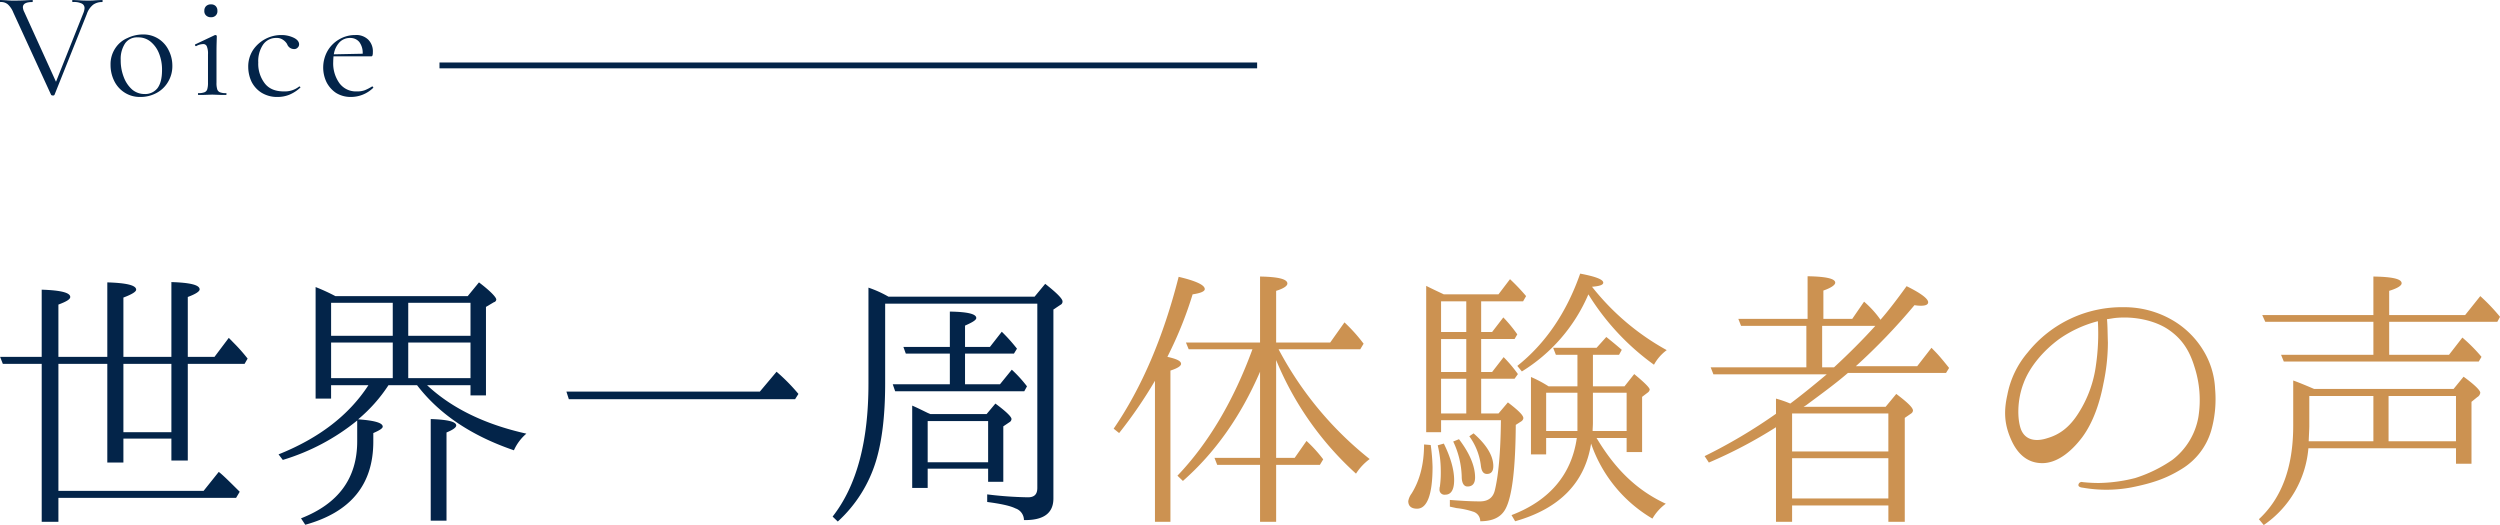
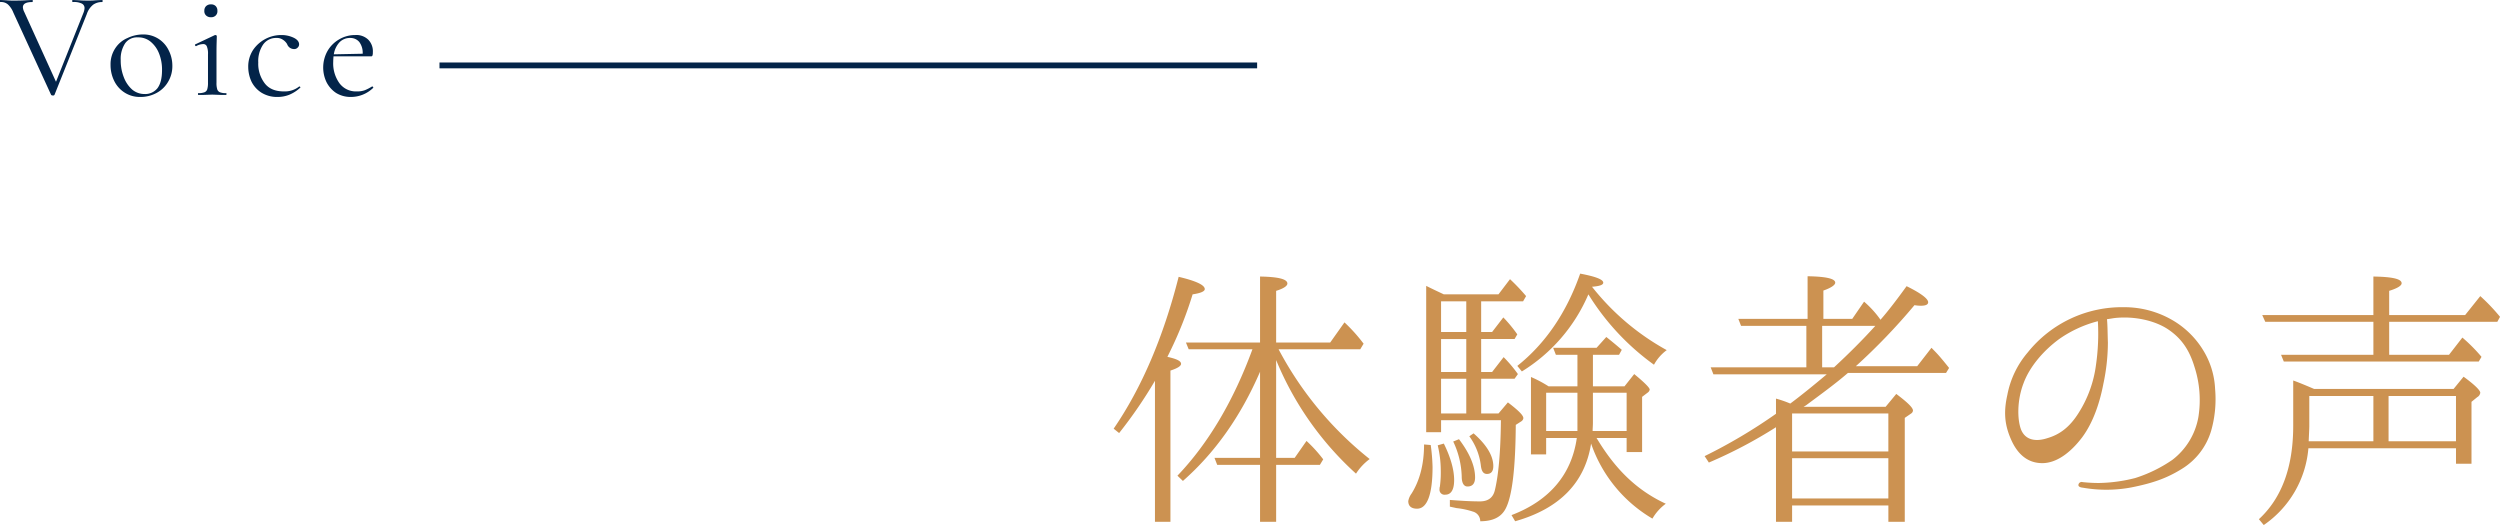
<svg xmlns="http://www.w3.org/2000/svg" height="179.8" viewBox="0 0 856.12 179.8" width="856.12">
  <g fill="#032449">
    <path d="m212.483 15548.6-2.184.1a21.444 21.444 0 0 1 -2.444.1c-.971 0-2.046 0-3.224-.1l-2.236-.1q-.156 0-.156.3c0 .3.052.4.156.4a6.239 6.239 0 0 1 3.068.5 1.675 1.675 0 0 1 .988 1.6 5.081 5.081 0 0 1 -.416 1.7l-9.36 23.5-10.868-23.9a4.224 4.224 0 0 1 -.468-1.6q0-1.8 3.224-1.8c.1 0 .156-.1.156-.4q0-.3-.156-.3l-2.132.1c-1.595.1-3.086.1-4.472.1a21.536 21.536 0 0 1 -2.34-.1l-1.976-.1q-.156 0-.156.3c0 .3.052.4.156.4a3.583 3.583 0 0 1 2.548.8 7.5 7.5 0 0 1 1.872 2.8l12.948 28.2a.815.815 0 0 0 .572.2.6.6 0 0 0 .572-.2l11.076-27.7a6.843 6.843 0 0 1 2.184-3.2 5.253 5.253 0 0 1 3.068-.9c.1 0 .156-.1.156-.4q0-.3-.156-.3zm13.015 33.2a11.405 11.405 0 0 0 5.486-1.3 9.981 9.981 0 0 0 4.03-3.8 10.386 10.386 0 0 0 1.508-5.6 11.5 11.5 0 0 0 -1.222-5.2 9.67 9.67 0 0 0 -3.51-4 9.548 9.548 0 0 0 -5.356-1.5 12.255 12.255 0 0 0 -5.226 1.2 9.366 9.366 0 0 0 -4.212 3.5 9.864 9.864 0 0 0 -1.638 5.7 12.241 12.241 0 0 0 1.248 5.5 9.783 9.783 0 0 0 3.562 4 9.578 9.578 0 0 0 5.33 1.5zm1.508-1a6.562 6.562 0 0 1 -4.212-1.5 10.7 10.7 0 0 1 -2.912-4.3 15.479 15.479 0 0 1 -1.04-5.8 9.593 9.593 0 0 1 1.534-5.8 4.983 4.983 0 0 1 4.342-2 6.544 6.544 0 0 1 4.264 1.4 9.838 9.838 0 0 1 2.938 4 14.815 14.815 0 0 1 1.066 5.8c0 2.8-.52 4.8-1.56 6.2a5.372 5.372 0 0 1 -4.42 2zm22.76-26.3a2.123 2.123 0 0 0 1.612-.6 2.022 2.022 0 0 0 .572-1.6 2.171 2.171 0 0 0 -.572-1.6 2.123 2.123 0 0 0 -1.612-.6 2.28 2.28 0 0 0 -1.69.6 2.114 2.114 0 0 0 -.6 1.6 1.971 1.971 0 0 0 .6 1.6 2.28 2.28 0 0 0 1.69.6zm-4.368 26.6h1.976l2.808-.1 2.808.1h1.924q.156 0 .156-.3t-.156-.3a5.416 5.416 0 0 1 -2.08-.3 1.609 1.609 0 0 1 -.936-1 7.221 7.221 0 0 1 -.26-2.3v-9.8c0-1.5.017-2.9.052-4 .034-1.2.052-1.8.052-2.1a.426.426 0 0 0 -.156-.3.325.325 0 0 0 -.26-.1h-.208l-6.76 3.2c-.1 0-.122.2-.052.3a.354.354 0 0 0 .312.3h.052a5.086 5.086 0 0 1 2.34-.7 1.271 1.271 0 0 1 1.326.8 6.463 6.463 0 0 1 .39 2.7v9.7a7.688 7.688 0 0 1 -.26 2.3 1.607 1.607 0 0 1 -.962 1 5.631 5.631 0 0 1 -2.106.3c-.07 0-.1.1-.1.3s.034.3.1.3zm27.248.7a10.628 10.628 0 0 0 4.03-.8 12.59 12.59 0 0 0 3.666-2.4c.069 0 .06-.1-.026-.2a.456.456 0 0 0 -.286-.2h-.052a7.88 7.88 0 0 1 -5.3 1.7c-2.912 0-5.1-.9-6.552-2.8a11.006 11.006 0 0 1 -2.184-7.1 10.1 10.1 0 0 1 1.638-6.1 5.353 5.353 0 0 1 4.55-2.3 3.608 3.608 0 0 1 2.236.6 4.469 4.469 0 0 1 1.456 1.5 2.509 2.509 0 0 0 2.288 1.7 1.56 1.56 0 0 0 1.326-.5 1.484 1.484 0 0 0 .494-1.1c0-.9-.633-1.7-1.9-2.3a9.648 9.648 0 0 0 -4.186-.9 11.576 11.576 0 0 0 -5.382 1.3 11.706 11.706 0 0 0 -4.29 3.8 10.294 10.294 0 0 0 -1.664 5.8 12.055 12.055 0 0 0 1.092 5 9.454 9.454 0 0 0 3.38 3.8 10.121 10.121 0 0 0 5.668 1.5zm32.276-3.6a14.915 14.915 0 0 1 -2.522 1.3 7.216 7.216 0 0 1 -2.678.4 7 7 0 0 1 -5.98-2.8 11.591 11.591 0 0 1 -2.132-7.3c0-.5.034-1.1.1-1.9h12.9a.451.451 0 0 0 .442-.3 3.286 3.286 0 0 0 .13-1.1 5.638 5.638 0 0 0 -1.56-4.3 5.837 5.837 0 0 0 -4.472-1.6 10.632 10.632 0 0 0 -5.538 1.5 10.812 10.812 0 0 0 -3.978 4 11.608 11.608 0 0 0 -.338 10.6 9.8 9.8 0 0 0 3.25 3.7 9.444 9.444 0 0 0 5.148 1.4 10.926 10.926 0 0 0 7.592-3.1.225.225 0 0 0 -.026-.3.456.456 0 0 0 -.286-.2zm-7.488-16.6a3.913 3.913 0 0 1 3.12 1.4 6.177 6.177 0 0 1 1.144 4l-9.88.2a7.791 7.791 0 0 1 1.924-4.1 4.924 4.924 0 0 1 3.692-1.5z" fill-rule="evenodd" transform="translate(-177.5 -15548.6)" />
    <path d="m150.5 21.4h280v2h-280z" />
-     <path d="m219.759 15673.2h16.433v23.4h-16.433zm16.433 33.1h5.616v-33.1h19.449l1.04-1.8a58.067 58.067 0 0 0 -4.784-5.4l-1.664-1.7-4.888 6.5h-9.153v-20.5c2.7-1 4.056-1.9 4.056-2.6 0-1.5-3.12-2.3-9.672-2.5v25.6h-16.433v-20.3q4.368-1.65 4.369-2.7c0-1.5-3.225-2.3-9.881-2.5v25.5h-16.747v-17.9c2.7-1 4.056-1.8 4.056-2.6 0-1.5-3.328-2.3-9.777-2.5v23h-14.245l.936 2.4h13.312v54.1h5.718v-8.2h60.842l1.248-2.1c-3.432-3.4-5.72-5.7-7.176-6.8l-5.2 6.5h-49.714v-43.5h16.744v33.8h5.512v-8.2h16.433v7.5zm94.214 20.6v-30.2c2.184-.9 3.328-1.7 3.328-2.4 0-1.3-2.912-2-8.737-2.2v34.8zm-39.522-61h21.116v12.2h-21.116zm47.738 12.2h-21.322v-12.2h21.321v12.2zm0-25.8v11.3h-21.322v-11.3h21.321zm-26.625 0v11.3h-21.113v-11.3h21.116zm-19.657-2.3a67.647 67.647 0 0 0 -6.76-3.1v38.2h5.3v-4.6h12.793c-6.761 10.4-17.057 18.2-30.786 23.7l1.456 1.9a74.18 74.18 0 0 0 25.481-13.5v7.1c0 12.7-6.448 21.4-19.24 26.4l1.456 2.2c15.5-4.3 23.3-13.7 23.3-28.5v-2.9c2.08-.9 3.224-1.6 3.224-2.2 0-1.3-2.808-2.1-8.425-2.5a52.588 52.588 0 0 0 10.4-11.7h9.776c7.488 9.8 18.513 17.3 33.177 22.3a16.085 16.085 0 0 1 4.265-5.7c-14.353-3.2-25.689-8.8-34.01-16.6h14.873v3.5h5.3v-30.3l2.7-1.6a1.052 1.052 0 0 0 .832-.9c0-.8-1.976-2.9-5.928-5.9l-3.848 4.7zm79.123 32.7.832 2.6h77.483l1.144-1.8a64.506 64.506 0 0 0 -7.489-7.6l-5.72 6.8zm153.256-13 1.04-1.7a59.228 59.228 0 0 0 -5.2-5.8l-4.056 5.2h-8.528v-7.3c2.5-1.1 3.848-1.9 3.848-2.6 0-1.4-3.016-2.1-9.049-2.2v12.1h-15.912l.832 2.3h15.08v10.5h-19.552l.832 2.4h44.2l.936-1.7a44.477 44.477 0 0 0 -5.2-5.7l-4.056 5h-11.96v-10.5h16.744zm-8.84 23.1v14.1h-20.7v-14.1zm-20.7-2.8c-1.872-.9-3.64-1.8-5.3-2.5v28.2h5.3v-6.6h20.7v4.5h5.2v-19l2.08-1.4a1.353 1.353 0 0 0 .728-1.1c0-.8-1.872-2.6-5.512-5.3l-3.016 3.6h-19.241zm37.546-37.4v63.1c0 2.2-1.04 3.2-3.225 3.2a127.9 127.9 0 0 1 -13.936-1v2.6c4.576.6 7.9 1.3 9.672 2.2a4.221 4.221 0 0 1 2.912 4c6.657.1 10.089-2.3 10.089-7.4v-64.7l2.392-1.6a1.207 1.207 0 0 0 .728-1.2q0-1.35-5.928-6l-3.64 4.4h-50.023a38.813 38.813 0 0 0 -6.865-3.1v32.9c0 19.9-4.056 35-12.272 45.5l1.768 1.7a46.144 46.144 0 0 0 13.105-20.8c2.08-6.9 3.12-15.7 3.12-26.5v-27.3h52.106z" fill-rule="evenodd" transform="translate(-177.5 -15548.6)" />
  </g>
  <path d="m578.11 15669.1a131.682 131.682 0 0 0 7.8-19.7c2.7-.4 4.16-1 4.16-1.8 0-1.4-3.016-2.8-8.944-4.2-5.2 20.5-12.585 37.9-22.257 52l1.872 1.5a154.123 154.123 0 0 0 12.272-17.9v48.3h5.3v-51.8c2.5-.8 3.641-1.6 3.641-2.3 0-1-1.56-1.7-4.681-2.4zm36.4 2.8a107.648 107.648 0 0 0 27.353 38.9 18.8 18.8 0 0 1 4.68-5 118.9 118.9 0 0 1 -31.2-37.6h27.977l1.144-1.9a55.716 55.716 0 0 0 -6.552-7.3l-4.889 6.9h-18.511v-17.7c2.6-.8 3.848-1.7 3.848-2.5 0-1.5-3.016-2.3-9.36-2.4v22.6h-25.377l.936 2.3h21.841c-6.448 17.6-15.08 32.2-25.688 43.3l1.872 1.8c10.92-9.6 19.76-22 26.417-37.4v29.5h-15.601l.936 2.4h14.664v19.5h5.512v-19.5h14.976l1.144-1.9a47.182 47.182 0 0 0 -5.72-6.3l-4.056 5.8h-6.344v-33.5zm60.641 27.9a29.62 29.62 0 0 1 2.912 12c0 2.2.728 3.4 1.976 3.4 1.768 0 2.6-1.1 2.6-3.1 0-3.9-1.872-8.3-5.512-13.1zm-9.985 1c0 6.7-1.456 12.3-4.264 16.8a6.107 6.107 0 0 0 -1.144 2.6c0 1.7 1.04 2.6 3.016 2.6 3.432 0 5.3-4.8 5.3-14.3a65.263 65.263 0 0 0 -.624-7.5zm4.68.3a36.958 36.958 0 0 1 1.04 8.5 35.539 35.539 0 0 1 -.312 5.7 1.431 1.431 0 0 0 -.1.7 1.717 1.717 0 0 0 1.977 2c1.976 0 3.016-1.7 3.016-5 0-3.4-1.144-7.7-3.536-12.5zm10.817-3.1a21.361 21.361 0 0 1 3.952 10c.208 1.9.832 2.9 2.08 2.9q2.184 0 2.184-2.7c0-3.4-2.184-7.2-6.76-11.2zm42.017-51.2c2.5-.2 3.849-.6 3.849-1.4 0-1.1-2.6-2.1-7.9-3.1-4.68 13.4-11.96 24-21.529 31.6l1.561 1.9a57.484 57.484 0 0 0 22.776-26.4 84.138 84.138 0 0 0 22.465 24.1 15.268 15.268 0 0 1 4.368-5 84.219 84.219 0 0 1 -25.588-21.7zm-51.69 5h8.633v10.5h-8.633zm8.633 24.2h-8.633v-11.3h8.633zm-8.633 14.2v-11.9h8.633v11.9zm13.729-11.9h11.44l1.144-1.6a46.074 46.074 0 0 0 -4.888-5.8l-3.952 5.1h-3.744v-11.3h11.44l.936-1.6a47.324 47.324 0 0 0 -4.784-5.8l-3.848 5h-3.744v-10.5h14.353l1.04-1.8a69.243 69.243 0 0 0 -5.513-5.8l-3.952 5.2h-18.72c-1.249-.6-3.225-1.5-6.033-2.9v50.1h5.1v-4.1h20.489c-.1 10.8-.832 18.9-2.08 24-.624 2.6-2.392 3.8-5.1 3.8-3.12 0-6.448-.2-10.3-.5v2.3l2.288.5a26.579 26.579 0 0 1 5.616 1.2 3.4 3.4 0 0 1 2.5 3.3c4.16 0 7.072-1.3 8.632-4.2 2.288-4.2 3.432-13.8 3.536-28.8l1.873-1.2a1.542 1.542 0 0 0 .728-1.1c0-1-1.769-2.7-5.3-5.4l-3.224 3.8h-5.928v-11.9zm49.818 4.8v13.1h-11.647c0-.8.1-1.7.1-2.8v-10.3h11.545zm-16.849 10.3v2.8h-10.71v-13.1h10.712v10.3zm-9.88-12.5a41.852 41.852 0 0 0 -6.032-3.2v26.5h5.2v-5.6h10.5c-1.768 12.4-9.256 21.4-22.361 26.4l1.248 2.1c15.185-4.3 23.921-13.2 26-26.6a47.793 47.793 0 0 0 21.009 25.7 16.591 16.591 0 0 1 4.576-5.1c-10.816-5-17.784-12.8-23.4-22l-.313-.5h10.3v4.8h5.3v-18.9l1.976-1.5a1.514 1.514 0 0 0 .624-1c0-.6-1.768-2.4-5.3-5.3l-3.328 4.2h-10.813v-10.8h8.945l.936-1.7c-1.144-1-2.912-2.5-5.3-4.4l-3.329 3.7h-14.876l.936 2.4h7.384v10.8h-9.88zm83.386 38.4v-13.8h32.97v13.8h-32.964zm32.97-29.1v13h-32.964v-13h32.97zm-22.673-15.8v-14.2h18.2c-4.265 4.7-8.945 9.4-14.145 14.2h-4.056zm-5.512 13c5.1-3.8 10.088-7.4 14.352-11.1h33.593l1.04-1.7c-1.768-2.2-3.224-4-4.576-5.4l-1.456-1.5-4.888 6.3h-21.007a208.955 208.955 0 0 0 20.073-20.9 13.4 13.4 0 0 0 2.184.2q2.5 0 2.5-1.2c0-1.2-2.5-3.1-7.384-5.5-3.536 4.9-6.552 8.8-8.944 11.5l-.416-.6a33.851 33.851 0 0 0 -5.2-5.6l-4.056 5.9h-9.88v-9.7c2.6-.9 4.056-1.9 4.056-2.7 0-1.4-3.224-2.1-9.464-2.2v14.6h-23.718l.936 2.4h22.361v14.2h-32.762l.936 2.4h38.794c-4.784 4-8.84 7.3-12.481 10a37.007 37.007 0 0 0 -4.888-1.7v5.2a181.512 181.512 0 0 1 -24.441 14.5l1.456 2.2a158.807 158.807 0 0 0 22.985-12.1v32.4h5.516v-5.6h32.97v5.6h5.616v-35.6l2.184-1.5a1.355 1.355 0 0 0 .624-1c0-1-1.872-2.8-5.72-5.7l-3.64 4.4h-28.085zm99.309-14a40.27 40.27 0 0 1 -6.032 16.7c-3.016 4.8-6.448 7.3-10.5 8.5-4.16 1.4-7.7.7-9.153-2.9-1.352-3.6-1.352-10.1.832-15.8 2.081-5.7 6.865-11.3 12.377-15.3a40.8 40.8 0 0 1 13.1-6 74.939 74.939 0 0 1 -.622 14.8zm37.026-4.3a29.974 29.974 0 0 0 -10.921-10.9 32.785 32.785 0 0 0 -16.536-4.4 41.35 41.35 0 0 0 -32.97 15.5 31.331 31.331 0 0 0 -6.968 14.5c-1.352 6-.936 10.4 1.352 15.5s5.825 7.9 10.609 7.9c4.888 0 9.672-3.6 13.624-8.8 3.952-5.3 6.136-12.3 7.28-18.3a68.438 68.438 0 0 0 1.561-14.2c-.1-2.6-.1-6-.312-8 .936-.1 1.872-.3 2.7-.4 6.552-.7 13.52.8 18.1 3.8 4.368 2.9 7.281 6.7 9.153 12.9a36.788 36.788 0 0 1 1.352 17.2 23.559 23.559 0 0 1 -8.945 14.7 47.935 47.935 0 0 1 -12.688 6.2 53.552 53.552 0 0 1 -12.481 1.7 52.6 52.6 0 0 1 -5.512-.3 1.126 1.126 0 0 0 -1.456.9c-.1.5.416.9 1.456 1a46.485 46.485 0 0 0 16.745-.1c6.968-1.4 11.856-3 17.16-6.3a22.9 22.9 0 0 0 10.089-13.1 39.536 39.536 0 0 0 1.352-14.3 27.636 27.636 0 0 0 -3.742-12.7zm26.33 1 .936 2.3h66.768l.94-1.6a55.625 55.625 0 0 0 -6.55-6.6l-4.58 5.9h-20.487v-11.3h37.029l.93-1.7a64.624 64.624 0 0 0 -6.76-7.1l-5.2 6.5h-26v-8.3c2.913-.9 4.265-1.8 4.265-2.6 0-1.5-3.225-2.2-9.673-2.3v13.2h-38.062l1.04 2.3h37.025v11.3h-31.619zm31.617 14.1v15.5h-22.151c.1-2.6.208-4.4.208-5.1v-10.4h21.945zm5.2 15.5v-15.5h23.087v15.5h-23.085zm23.087 7.7h5.31v-21.2l1.97-1.6a2.018 2.018 0 0 0 1.04-1.5c0-.8-1.87-2.7-5.72-5.5l-3.43 4.2h-47.736c-2.808-1.2-5.2-2.2-7.176-2.9v15.5c0 14.2-3.952 24.8-11.752 32l1.664 2a35.445 35.445 0 0 0 15.288-26.3h50.544v5.3z" fill="#cc9251" fill-rule="evenodd" transform="translate(-177.5 -15548.6)" />
</svg>